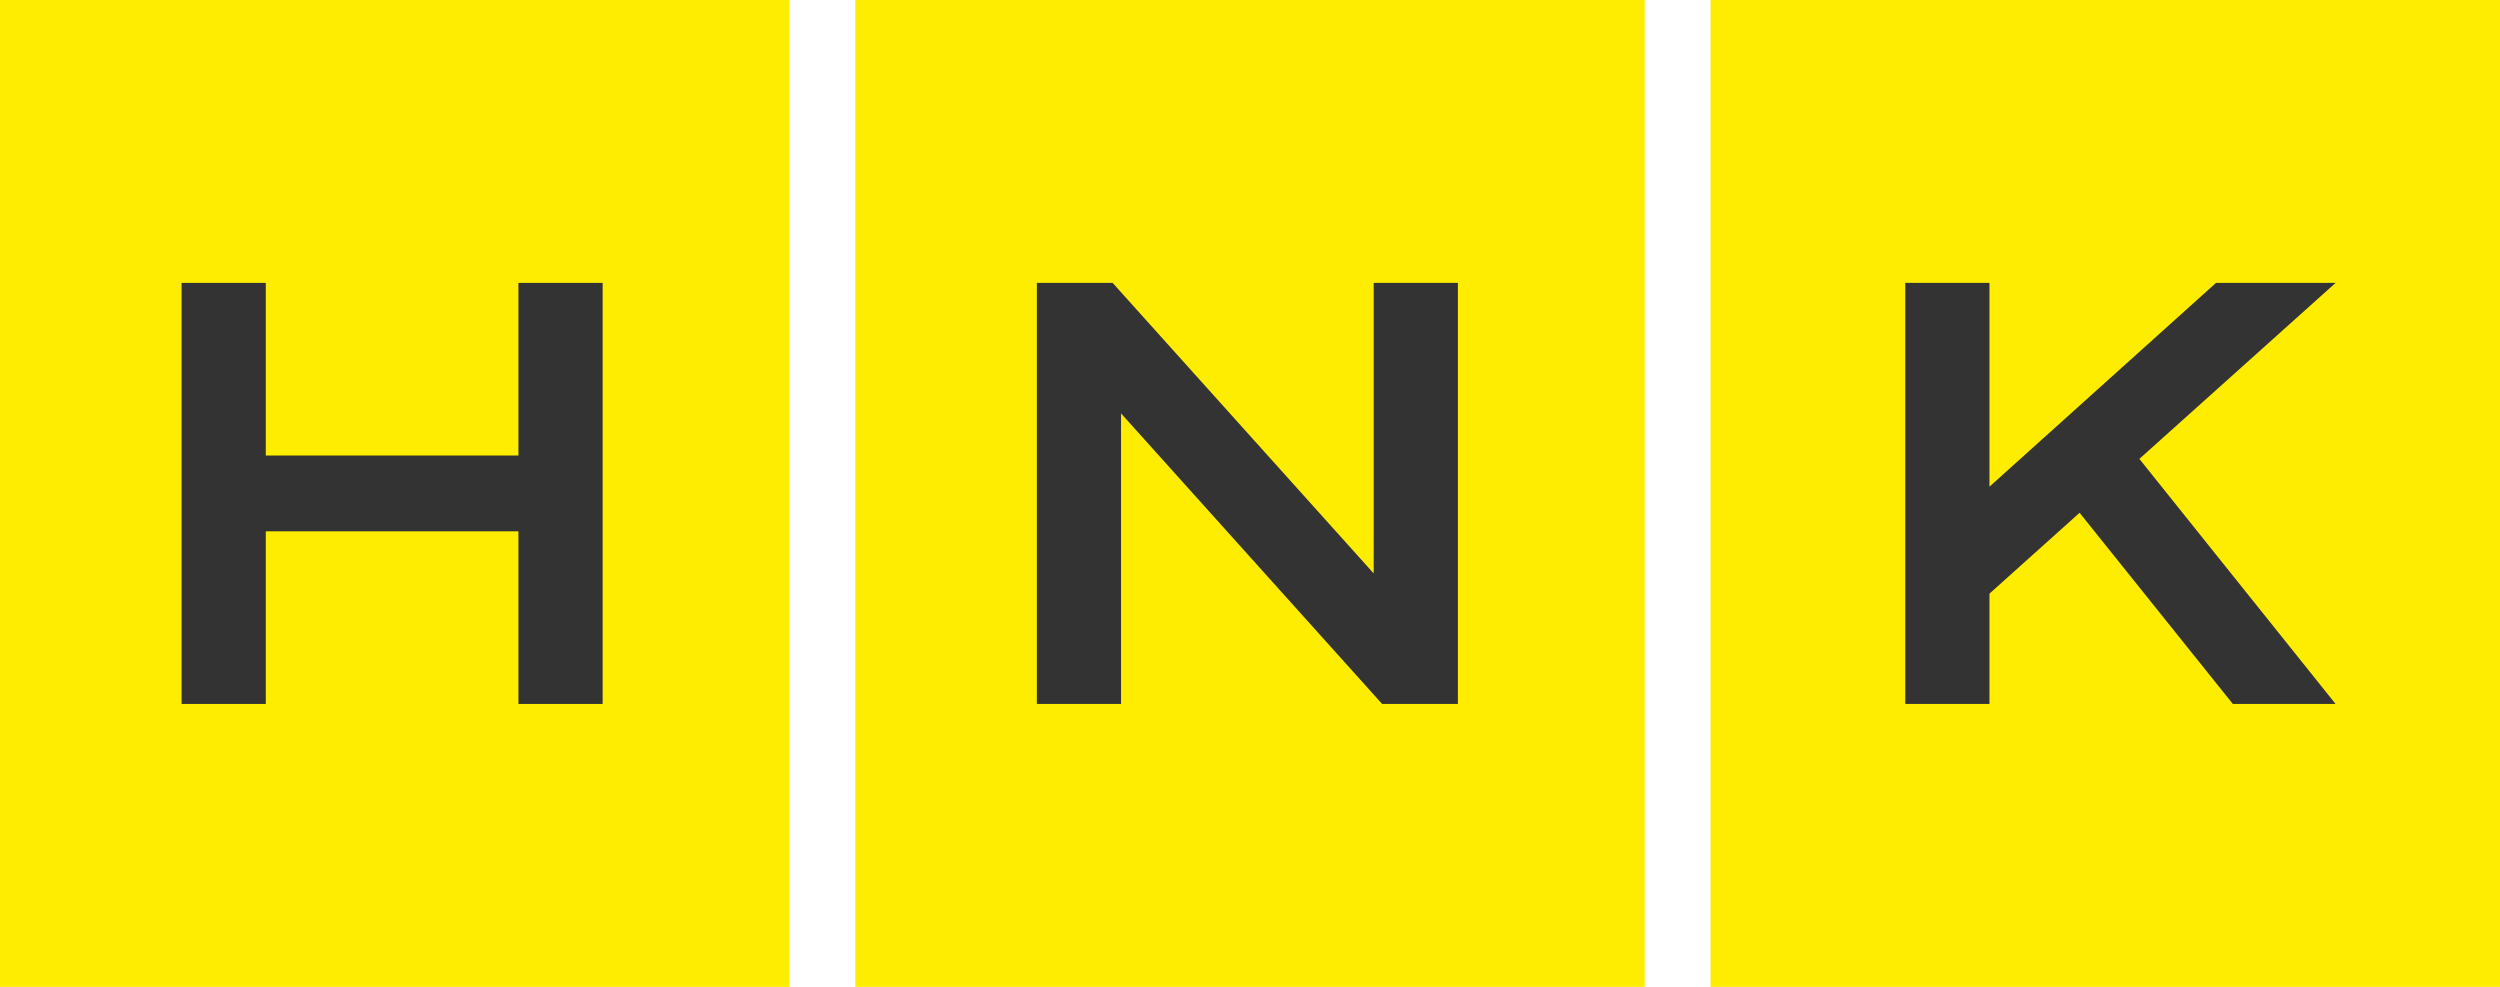
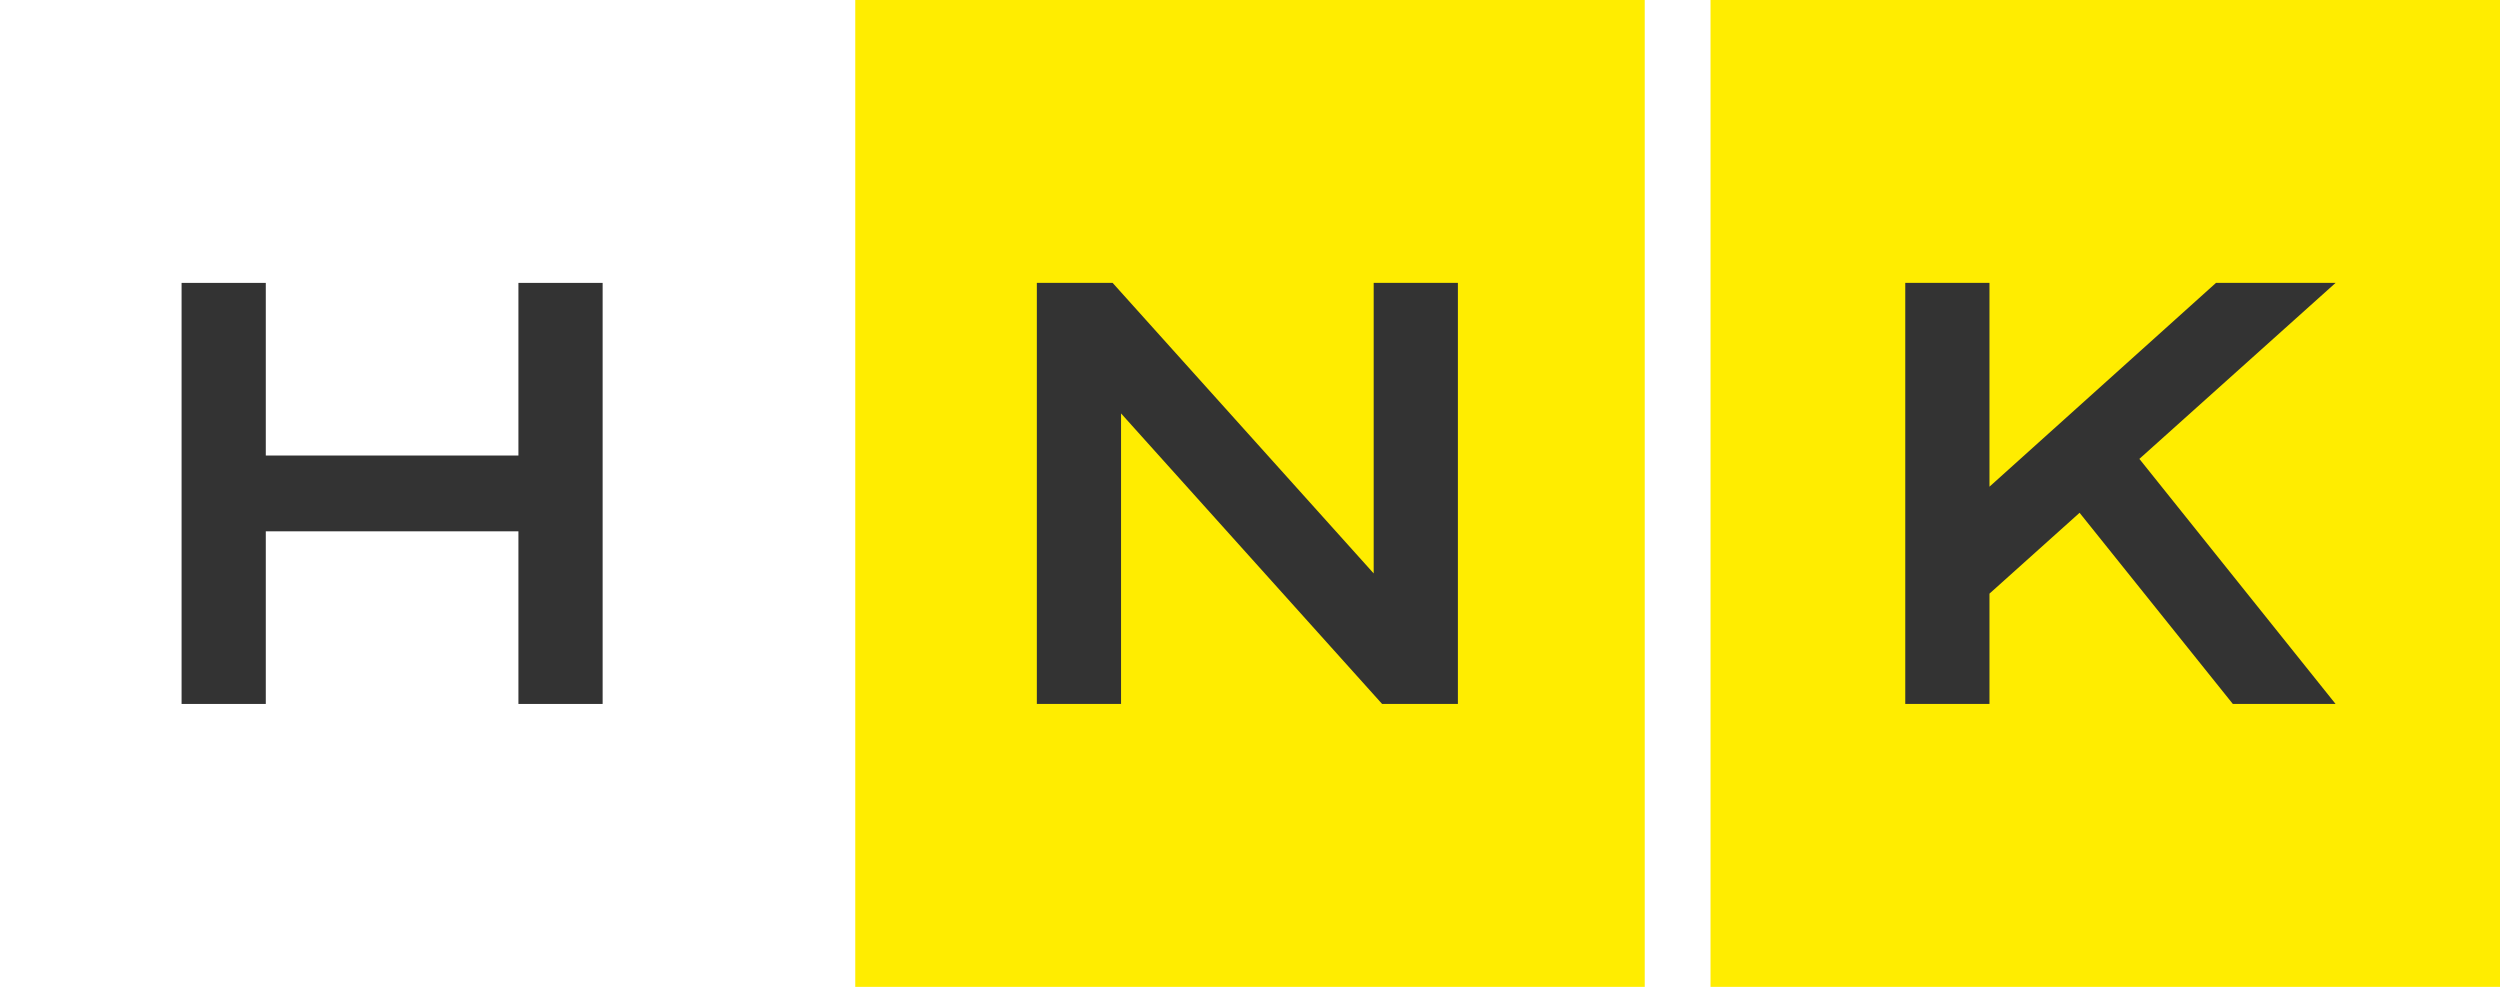
<svg xmlns="http://www.w3.org/2000/svg" width="380px" height="150px" viewBox="0 0 380 150" version="1.1">
  <title>a</title>
  <desc>Created with Sketch.</desc>
  <g id="a" stroke="none" stroke-width="1" fill="none" fill-rule="evenodd">
-     <rect id="Rectangle" fill="#FFED00" x="0" y="0" width="120" height="150" />
    <rect id="Rectangle-Copy" fill="#FFED00" x="130" y="0" width="120" height="150" />
    <rect id="Rectangle-Copy-2" fill="#FFED00" x="260" y="0" width="120" height="150" />
    <polygon id="H" fill="#333333" fill-rule="nonzero" points="40.4 43 40.4 69.24 78.8 69.24 78.8 43 91.6 43 91.6 107 78.8 107 78.8 80.76 40.4 80.76 40.4 107 27.6 107 27.6 43" />
    <polygon id="n" fill="#333333" fill-rule="nonzero" points="210.08 107 170.4 62.84 170.4 107 157.6 107 157.6 43 169.12 43 208.8 87.16 208.8 43 221.6 43 221.6 107" />
    <polygon id="k" fill="#333333" fill-rule="nonzero" points="339.392 107 316.096 77.944 302.4 90.232 302.4 107 289.6 107 289.6 43 302.4 43 302.4 73.976 336.832 43 355.008 43 325.184 69.752 355.008 107" />
  </g>
</svg>